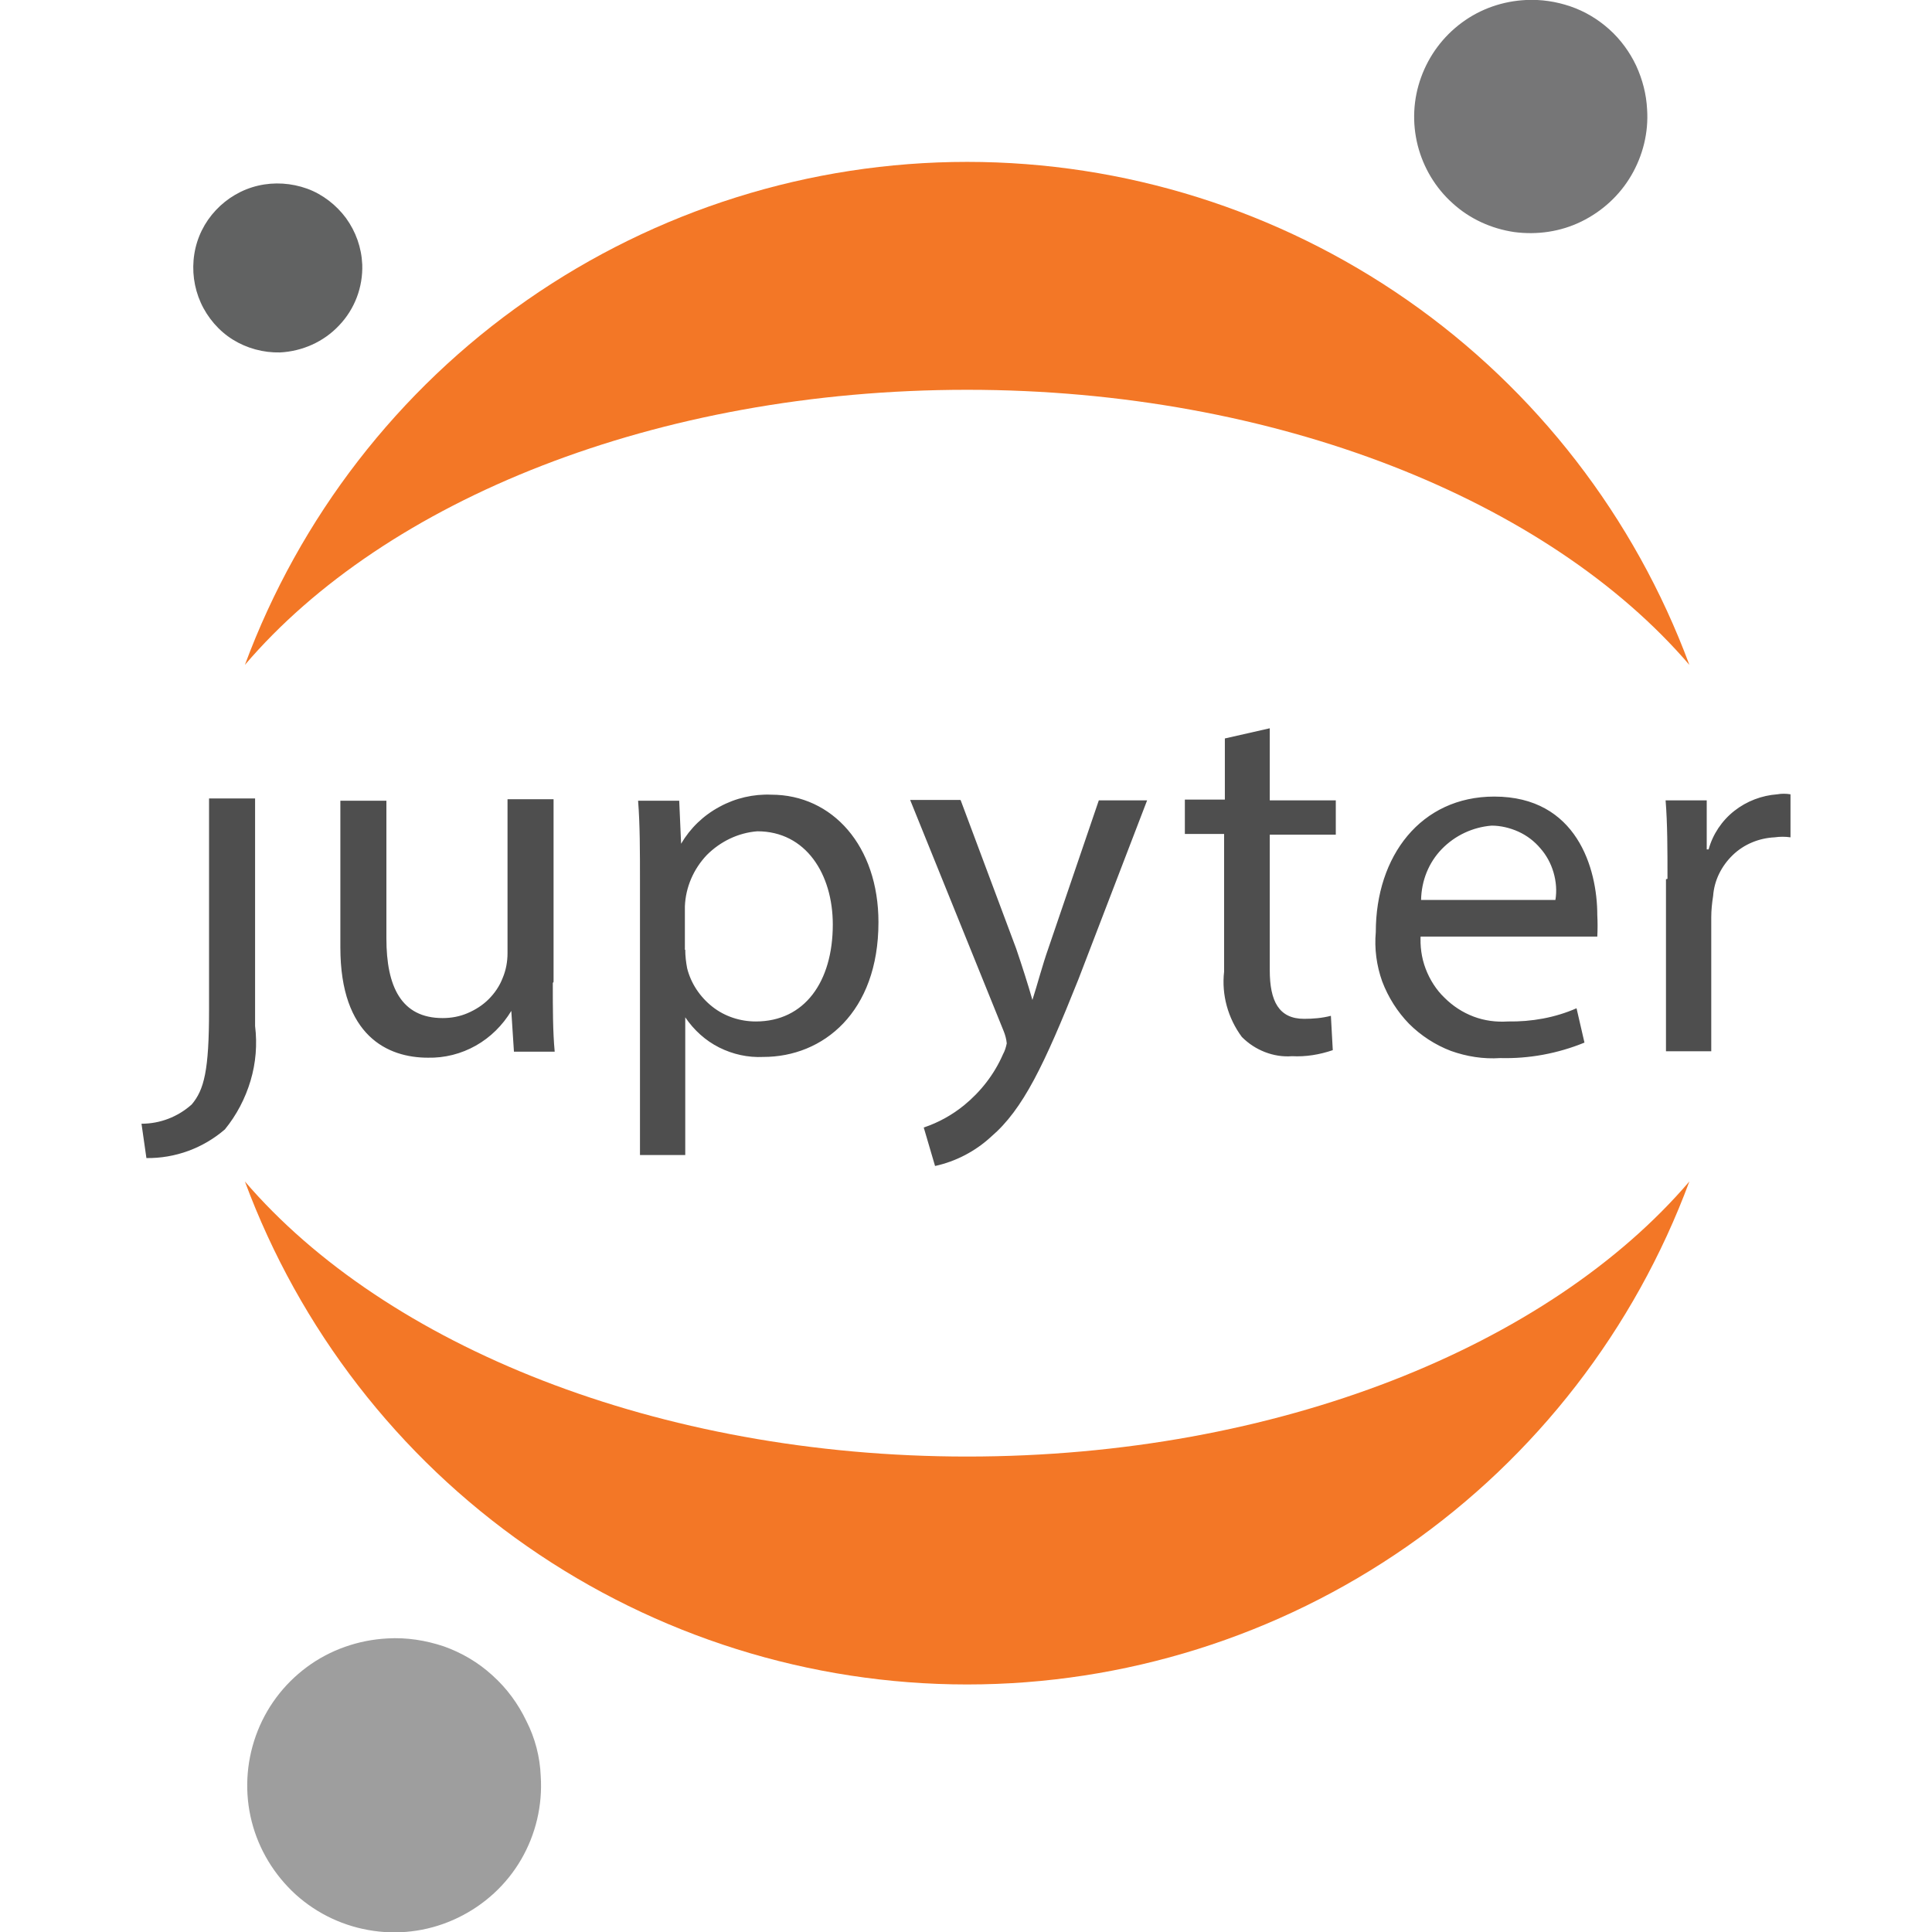
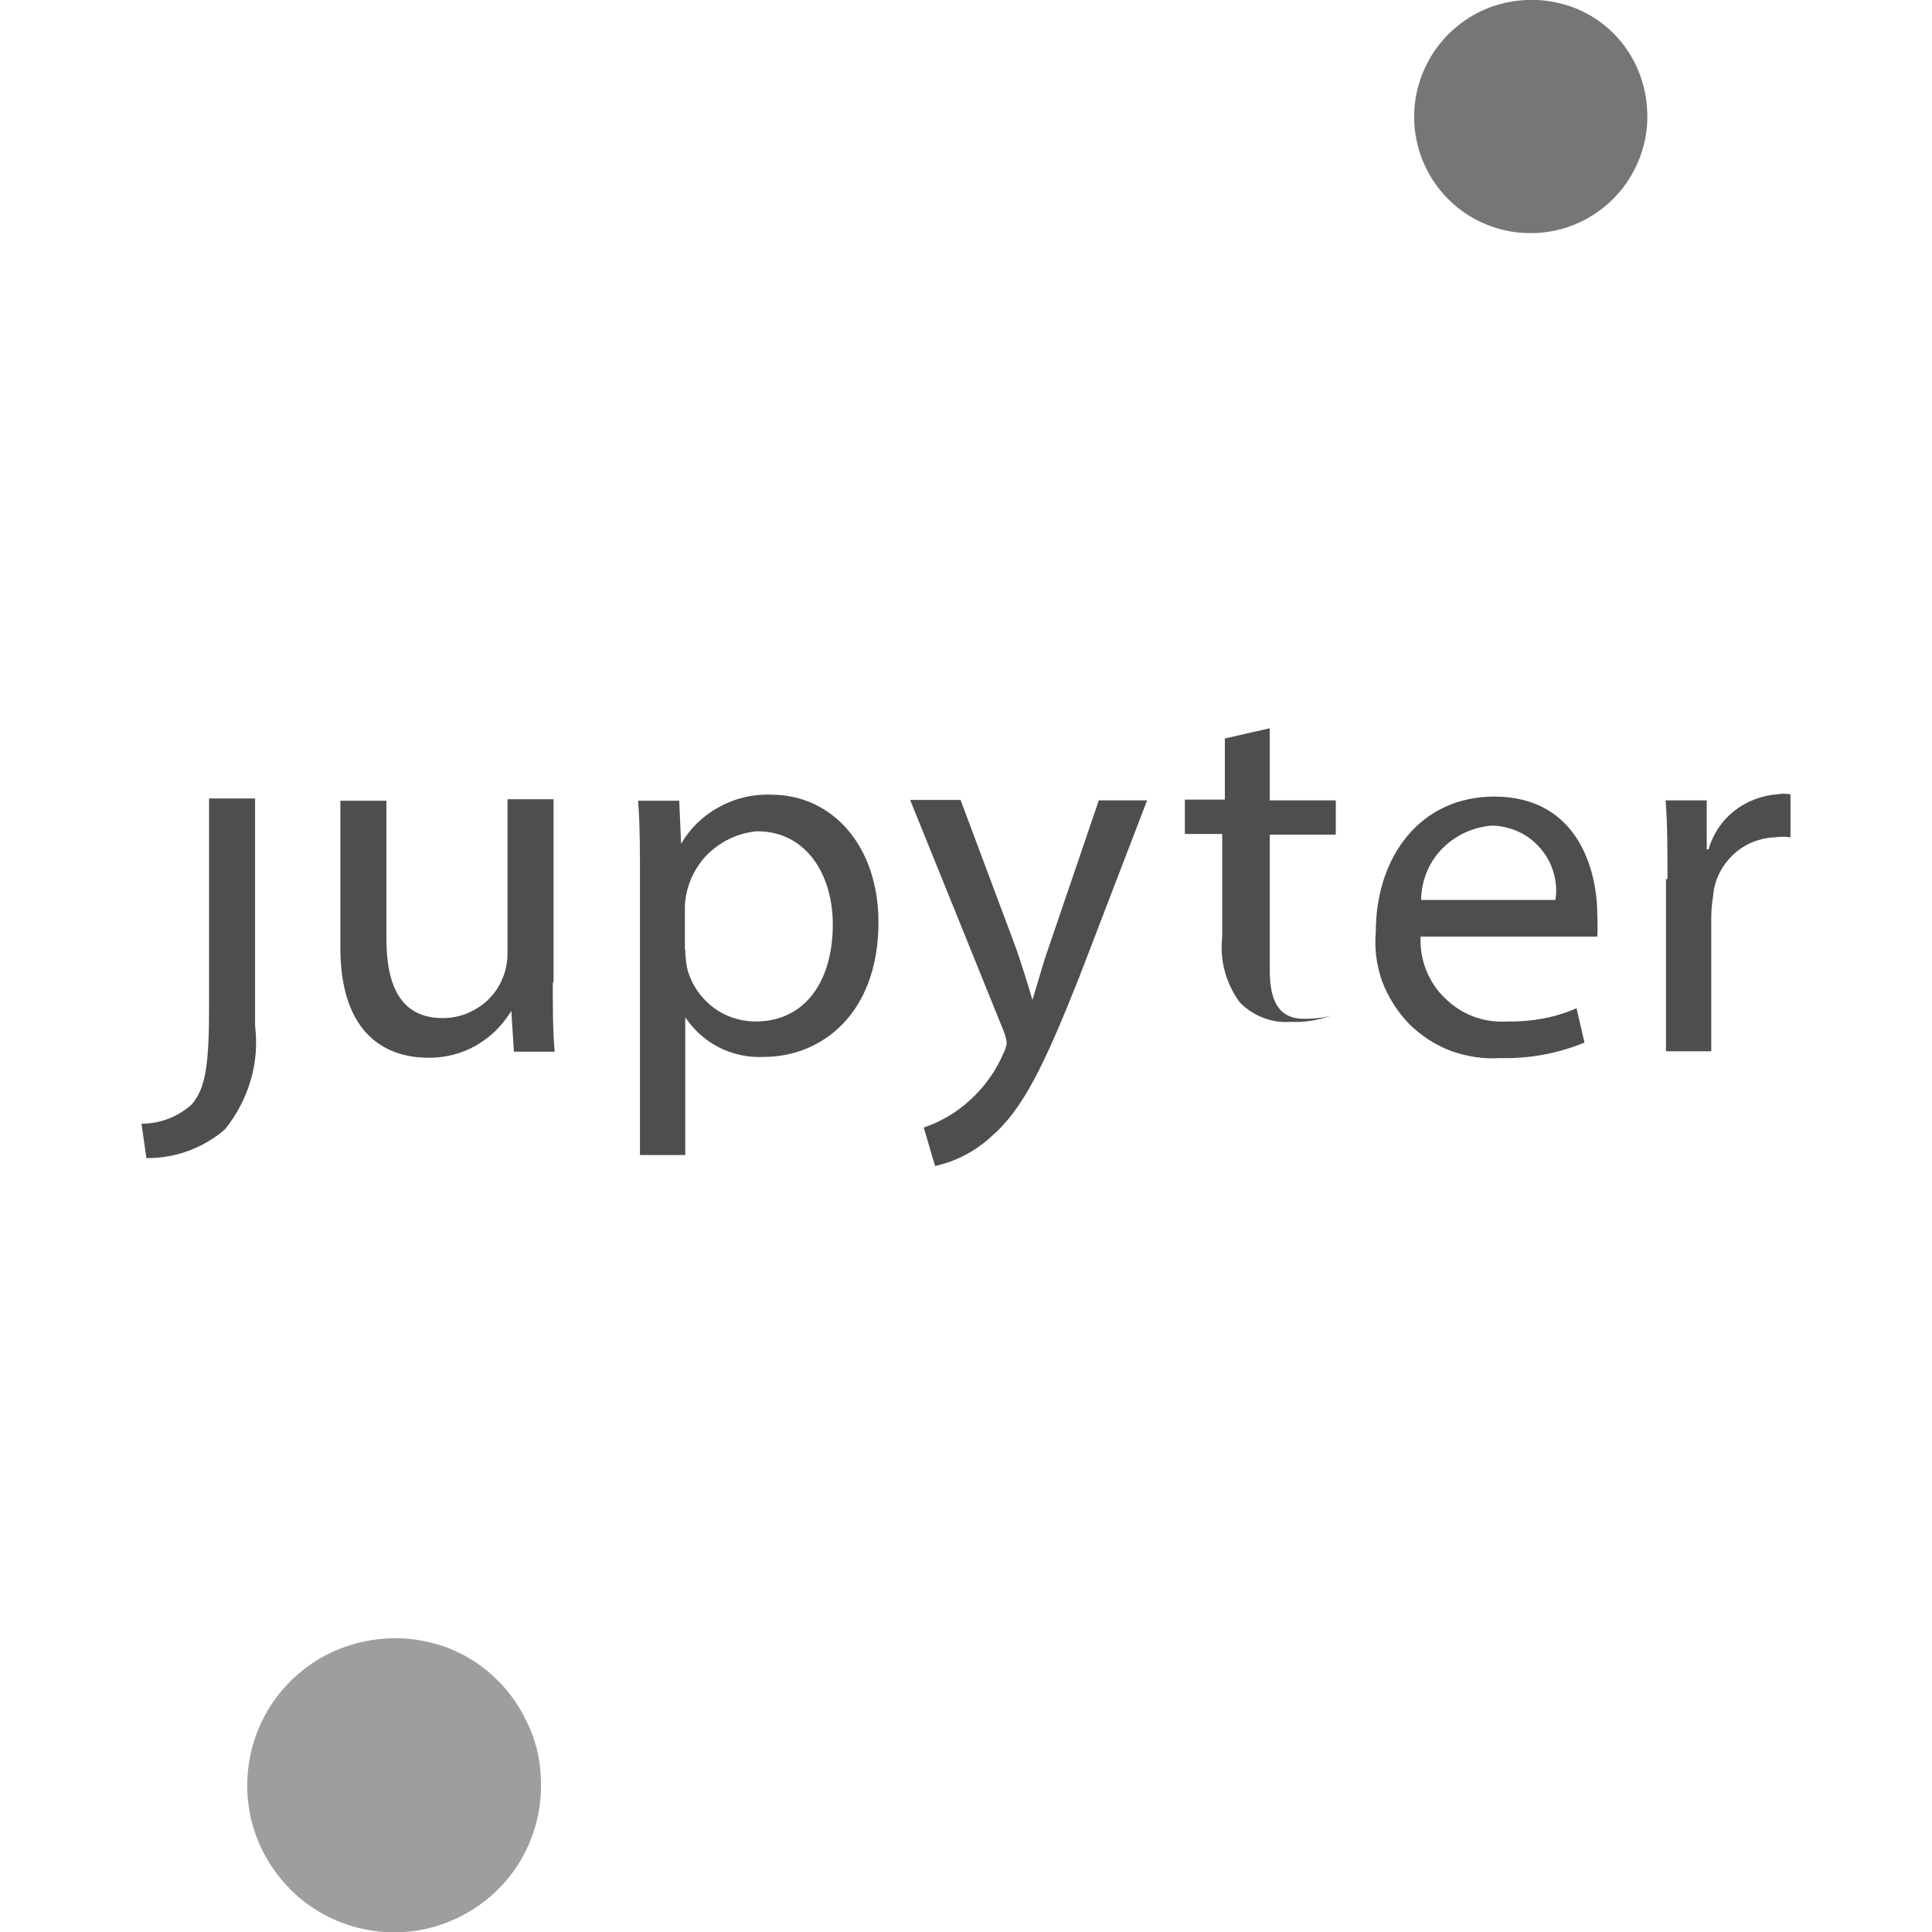
<svg xmlns="http://www.w3.org/2000/svg" version="1.1" id="Layer_1" x="0px" y="0px" viewBox="0 0 512 512" style="enable-background:new 0 0 512 512;" xml:space="preserve">
  <style type="text/css">
	.st0{fill:#767677;}
	.st1{fill:#9E9E9E;}
	.st2{fill:#616262;}
	.st3{fill:#F37726;}
	.st4{fill:#4E4E4E;}
</style>
  <path id="path7_fill" class="st0" d="M436.5,29c0.4,6.1-1.1,12.2-4.2,17.5s-7.7,9.5-13.2,12.2s-11.7,3.6-17.8,2.8  c-6.1-0.9-11.8-3.5-16.3-7.6c-4.6-4.1-7.8-9.5-9.3-15.4c-1.5-6-1.2-12.2,0.9-18S382.4,9.7,387.4,6s10.9-5.7,17-6  c4-0.2,8,0.4,11.8,1.7s7.3,3.4,10.3,6.1s5.4,6,7.1,9.6C435.3,21.1,436.3,25,436.5,29L436.5,29z" />
  <path id="path10_fill_00000114048466905022121030000007954427385125924510_" class="st1" d="M143.3,470.7c0.5,7.7-1.3,15.4-5.2,22.1  s-9.7,12-16.7,15.4s-14.8,4.6-22.4,3.5c-7.7-1.1-14.8-4.4-20.6-9.6c-5.7-5.2-9.8-11.9-11.7-19.4c-1.9-7.5-1.5-15.4,1.1-22.7  c2.6-7.3,7.3-13.6,13.5-18.2s13.7-7.2,21.4-7.6c5.1-0.3,10.1,0.5,14.9,2.1c4.8,1.7,9.2,4.3,12.9,7.7c3.8,3.4,6.8,7.5,9,12.1  C141.8,460.6,143.1,465.6,143.3,470.7L143.3,470.7z" />
-   <path id="path11_fill_00000148639530230809678730000004444266038538981546_" class="st2" d="M74.2,93.4c-4.4,0.1-8.8-1.1-12.5-3.4  c-3.7-2.3-6.7-5.8-8.5-9.8s-2.4-8.5-1.7-12.9s2.7-8.4,5.7-11.6c3-3.2,6.9-5.5,11.2-6.5c4.3-1,8.8-0.7,13,0.8  c4.1,1.5,7.7,4.3,10.3,7.8c2.6,3.6,4.1,7.8,4.3,12.3c0.2,6-2,11.8-6.1,16.1C85.8,90.6,80.1,93.1,74.2,93.4z" />
-   <path class="st3" d="M256.3,386c-82,0-154.1-29.4-191.4-72.9c14.5,39.1,40.6,72.9,74.8,96.7s74.9,36.6,116.6,36.6  s82.4-12.8,116.6-36.6c34.2-23.8,60.3-57.6,74.8-96.7C410.5,356.6,338.7,386,256.3,386z M256.3,103.3c82,0,154.1,29.4,191.4,72.9  c-14.5-39.1-40.6-72.9-74.8-96.7C338.7,55.7,298,42.9,256.3,42.9s-82.4,12.8-116.6,36.6s-60.3,57.6-74.8,96.7  C102.1,132.6,173.9,103.3,256.3,103.3z" />
-   <path class="st4" d="M55.4,267.7c0,16-1.3,21.1-4.6,25c-3.7,3.3-8.4,5.1-13.3,5.1l1.3,9.1c7.6,0.1,15-2.6,20.8-7.6  c3.1-3.8,5.4-8.2,6.8-12.9c1.4-4.7,1.8-9.6,1.2-14.5v-60.3H55.4v55.7V267.7z M146.5,260.5c0,6.8,0,12.9,0.5,18.2h-10.8l-0.7-10.8  c-2.3,3.8-5.5,7-9.4,9.2s-8.3,3.3-12.7,3.2c-10.6,0-23.2-5.7-23.2-29.2v-38.9h12.2v36.5c0,12.7,3.9,21.1,14.9,21.1  c2.3,0,4.5-0.4,6.6-1.3s4-2.1,5.6-3.7s2.9-3.5,3.7-5.6c0.9-2.1,1.3-4.4,1.3-6.6v-40.8h12.2v48.4L146.5,260.5z M169.6,233.9  c0-8.5,0-15.4-0.5-21.7H180l0.5,11.4c2.4-4.1,5.9-7.5,10.2-9.8c4.2-2.3,9-3.4,13.7-3.2c16.2,0,28.4,13.6,28.4,33.8  c0,23.9-14.7,35.7-30.5,35.7c-4.1,0.2-8.1-0.7-11.7-2.5c-3.6-1.8-6.7-4.6-9-8l0,0v36.5h-12v-72L169.6,233.9L169.6,233.9z   M181.6,251.7c0,1.7,0.2,3.3,0.5,4.9c1,4,3.4,7.6,6.7,10.2s7.4,3.9,11.5,3.9c12.9,0,20.4-10.5,20.4-25.7c0-13.3-7.1-24.7-20-24.7  c-5.1,0.4-9.8,2.7-13.4,6.3c-3.5,3.7-5.6,8.5-5.8,13.6v11.5H181.6z M254.6,212.1l14.7,39.3c1.5,4.4,3.2,9.7,4.3,13.6  c1.3-4,2.6-9.1,4.3-13.9l13.3-39H304l-18.2,47.4c-9.1,22.8-14.7,34.5-23.1,41.7c-4.2,3.9-9.4,6.6-14.9,7.8l-3-10.2  c3.9-1.3,7.5-3.3,10.7-5.9c4.4-3.6,8-8.2,10.3-13.5c0.5-0.9,0.8-1.9,1-2.9c-0.1-1.1-0.4-2.2-0.8-3.2L241.2,212h13.3L254.6,212.1z   M336.5,193v19.1H354v9.1h-17.5v35.9c0,8.2,2.4,12.9,9.1,12.9c2.4,0,4.8-0.2,7.1-0.8l0.5,9.1c-3.5,1.2-7.2,1.8-10.8,1.6  c-2.4,0.2-4.9-0.2-7.2-1.1s-4.3-2.2-6.1-4c-3.7-5-5.4-11.2-4.7-17.3V221H314v-9.1h10.6v-16.2L336.5,193z M376.5,247.6  c-0.2,3.1,0.2,6.2,1.3,9.1c1.1,2.9,2.8,5.6,5,7.7c2.2,2.2,4.8,3.9,7.7,5c2.9,1.1,6,1.5,9.1,1.3c6.3,0.1,12.5-1,18.2-3.5l2.1,9.1  c-7.1,2.9-14.7,4.3-22.3,4.1c-4.5,0.3-8.9-0.4-13.1-1.9c-4.2-1.6-8-4.1-11.1-7.2c-3.1-3.2-5.5-7-7.1-11.2c-1.5-4.2-2.1-8.7-1.7-13.1  c0-20.1,11.9-35.9,31.4-35.9c21.9,0,27.3,19.1,27.3,31.4c0.1,1.9,0.1,3.8,0,5.7h-47.1L376.5,247.6z M412.2,238.5  c0.4-2.4,0.2-4.9-0.5-7.3c-0.7-2.4-1.9-4.6-3.5-6.4c-1.6-1.9-3.6-3.4-5.8-4.4c-2.2-1-4.7-1.6-7.1-1.6c-5,0.4-9.7,2.6-13.2,6.2  c-3.5,3.6-5.4,8.4-5.5,13.5H412.2z M441.9,232.9c0-7.8,0-14.6-0.5-20.8h10.9v13h0.5c1.1-4,3.5-7.6,6.8-10.2s7.3-4.1,11.4-4.4  c1.1-0.2,2.3-0.2,3.5,0v11.4c-1.4-0.2-2.8-0.2-4.2,0c-4.1,0.2-8.1,1.8-11.1,4.7s-4.9,6.7-5.2,10.8c-0.3,1.9-0.5,3.8-0.5,5.7v35.5  h-12V233L441.9,232.9z" />
+   <path class="st4" d="M55.4,267.7c0,16-1.3,21.1-4.6,25c-3.7,3.3-8.4,5.1-13.3,5.1l1.3,9.1c7.6,0.1,15-2.6,20.8-7.6  c3.1-3.8,5.4-8.2,6.8-12.9c1.4-4.7,1.8-9.6,1.2-14.5v-60.3H55.4v55.7V267.7z M146.5,260.5c0,6.8,0,12.9,0.5,18.2h-10.8l-0.7-10.8  c-2.3,3.8-5.5,7-9.4,9.2s-8.3,3.3-12.7,3.2c-10.6,0-23.2-5.7-23.2-29.2v-38.9h12.2v36.5c0,12.7,3.9,21.1,14.9,21.1  c2.3,0,4.5-0.4,6.6-1.3s4-2.1,5.6-3.7s2.9-3.5,3.7-5.6c0.9-2.1,1.3-4.4,1.3-6.6v-40.8h12.2v48.4L146.5,260.5z M169.6,233.9  c0-8.5,0-15.4-0.5-21.7H180l0.5,11.4c2.4-4.1,5.9-7.5,10.2-9.8c4.2-2.3,9-3.4,13.7-3.2c16.2,0,28.4,13.6,28.4,33.8  c0,23.9-14.7,35.7-30.5,35.7c-4.1,0.2-8.1-0.7-11.7-2.5c-3.6-1.8-6.7-4.6-9-8l0,0v36.5h-12v-72L169.6,233.9L169.6,233.9z   M181.6,251.7c0,1.7,0.2,3.3,0.5,4.9c1,4,3.4,7.6,6.7,10.2s7.4,3.9,11.5,3.9c12.9,0,20.4-10.5,20.4-25.7c0-13.3-7.1-24.7-20-24.7  c-5.1,0.4-9.8,2.7-13.4,6.3c-3.5,3.7-5.6,8.5-5.8,13.6v11.5H181.6z M254.6,212.1l14.7,39.3c1.5,4.4,3.2,9.7,4.3,13.6  c1.3-4,2.6-9.1,4.3-13.9l13.3-39H304l-18.2,47.4c-9.1,22.8-14.7,34.5-23.1,41.7c-4.2,3.9-9.4,6.6-14.9,7.8l-3-10.2  c3.9-1.3,7.5-3.3,10.7-5.9c4.4-3.6,8-8.2,10.3-13.5c0.5-0.9,0.8-1.9,1-2.9c-0.1-1.1-0.4-2.2-0.8-3.2L241.2,212h13.3L254.6,212.1z   M336.5,193v19.1H354v9.1h-17.5v35.9c0,8.2,2.4,12.9,9.1,12.9c2.4,0,4.8-0.2,7.1-0.8c-3.5,1.2-7.2,1.8-10.8,1.6  c-2.4,0.2-4.9-0.2-7.2-1.1s-4.3-2.2-6.1-4c-3.7-5-5.4-11.2-4.7-17.3V221H314v-9.1h10.6v-16.2L336.5,193z M376.5,247.6  c-0.2,3.1,0.2,6.2,1.3,9.1c1.1,2.9,2.8,5.6,5,7.7c2.2,2.2,4.8,3.9,7.7,5c2.9,1.1,6,1.5,9.1,1.3c6.3,0.1,12.5-1,18.2-3.5l2.1,9.1  c-7.1,2.9-14.7,4.3-22.3,4.1c-4.5,0.3-8.9-0.4-13.1-1.9c-4.2-1.6-8-4.1-11.1-7.2c-3.1-3.2-5.5-7-7.1-11.2c-1.5-4.2-2.1-8.7-1.7-13.1  c0-20.1,11.9-35.9,31.4-35.9c21.9,0,27.3,19.1,27.3,31.4c0.1,1.9,0.1,3.8,0,5.7h-47.1L376.5,247.6z M412.2,238.5  c0.4-2.4,0.2-4.9-0.5-7.3c-0.7-2.4-1.9-4.6-3.5-6.4c-1.6-1.9-3.6-3.4-5.8-4.4c-2.2-1-4.7-1.6-7.1-1.6c-5,0.4-9.7,2.6-13.2,6.2  c-3.5,3.6-5.4,8.4-5.5,13.5H412.2z M441.9,232.9c0-7.8,0-14.6-0.5-20.8h10.9v13h0.5c1.1-4,3.5-7.6,6.8-10.2s7.3-4.1,11.4-4.4  c1.1-0.2,2.3-0.2,3.5,0v11.4c-1.4-0.2-2.8-0.2-4.2,0c-4.1,0.2-8.1,1.8-11.1,4.7s-4.9,6.7-5.2,10.8c-0.3,1.9-0.5,3.8-0.5,5.7v35.5  h-12V233L441.9,232.9z" />
</svg>